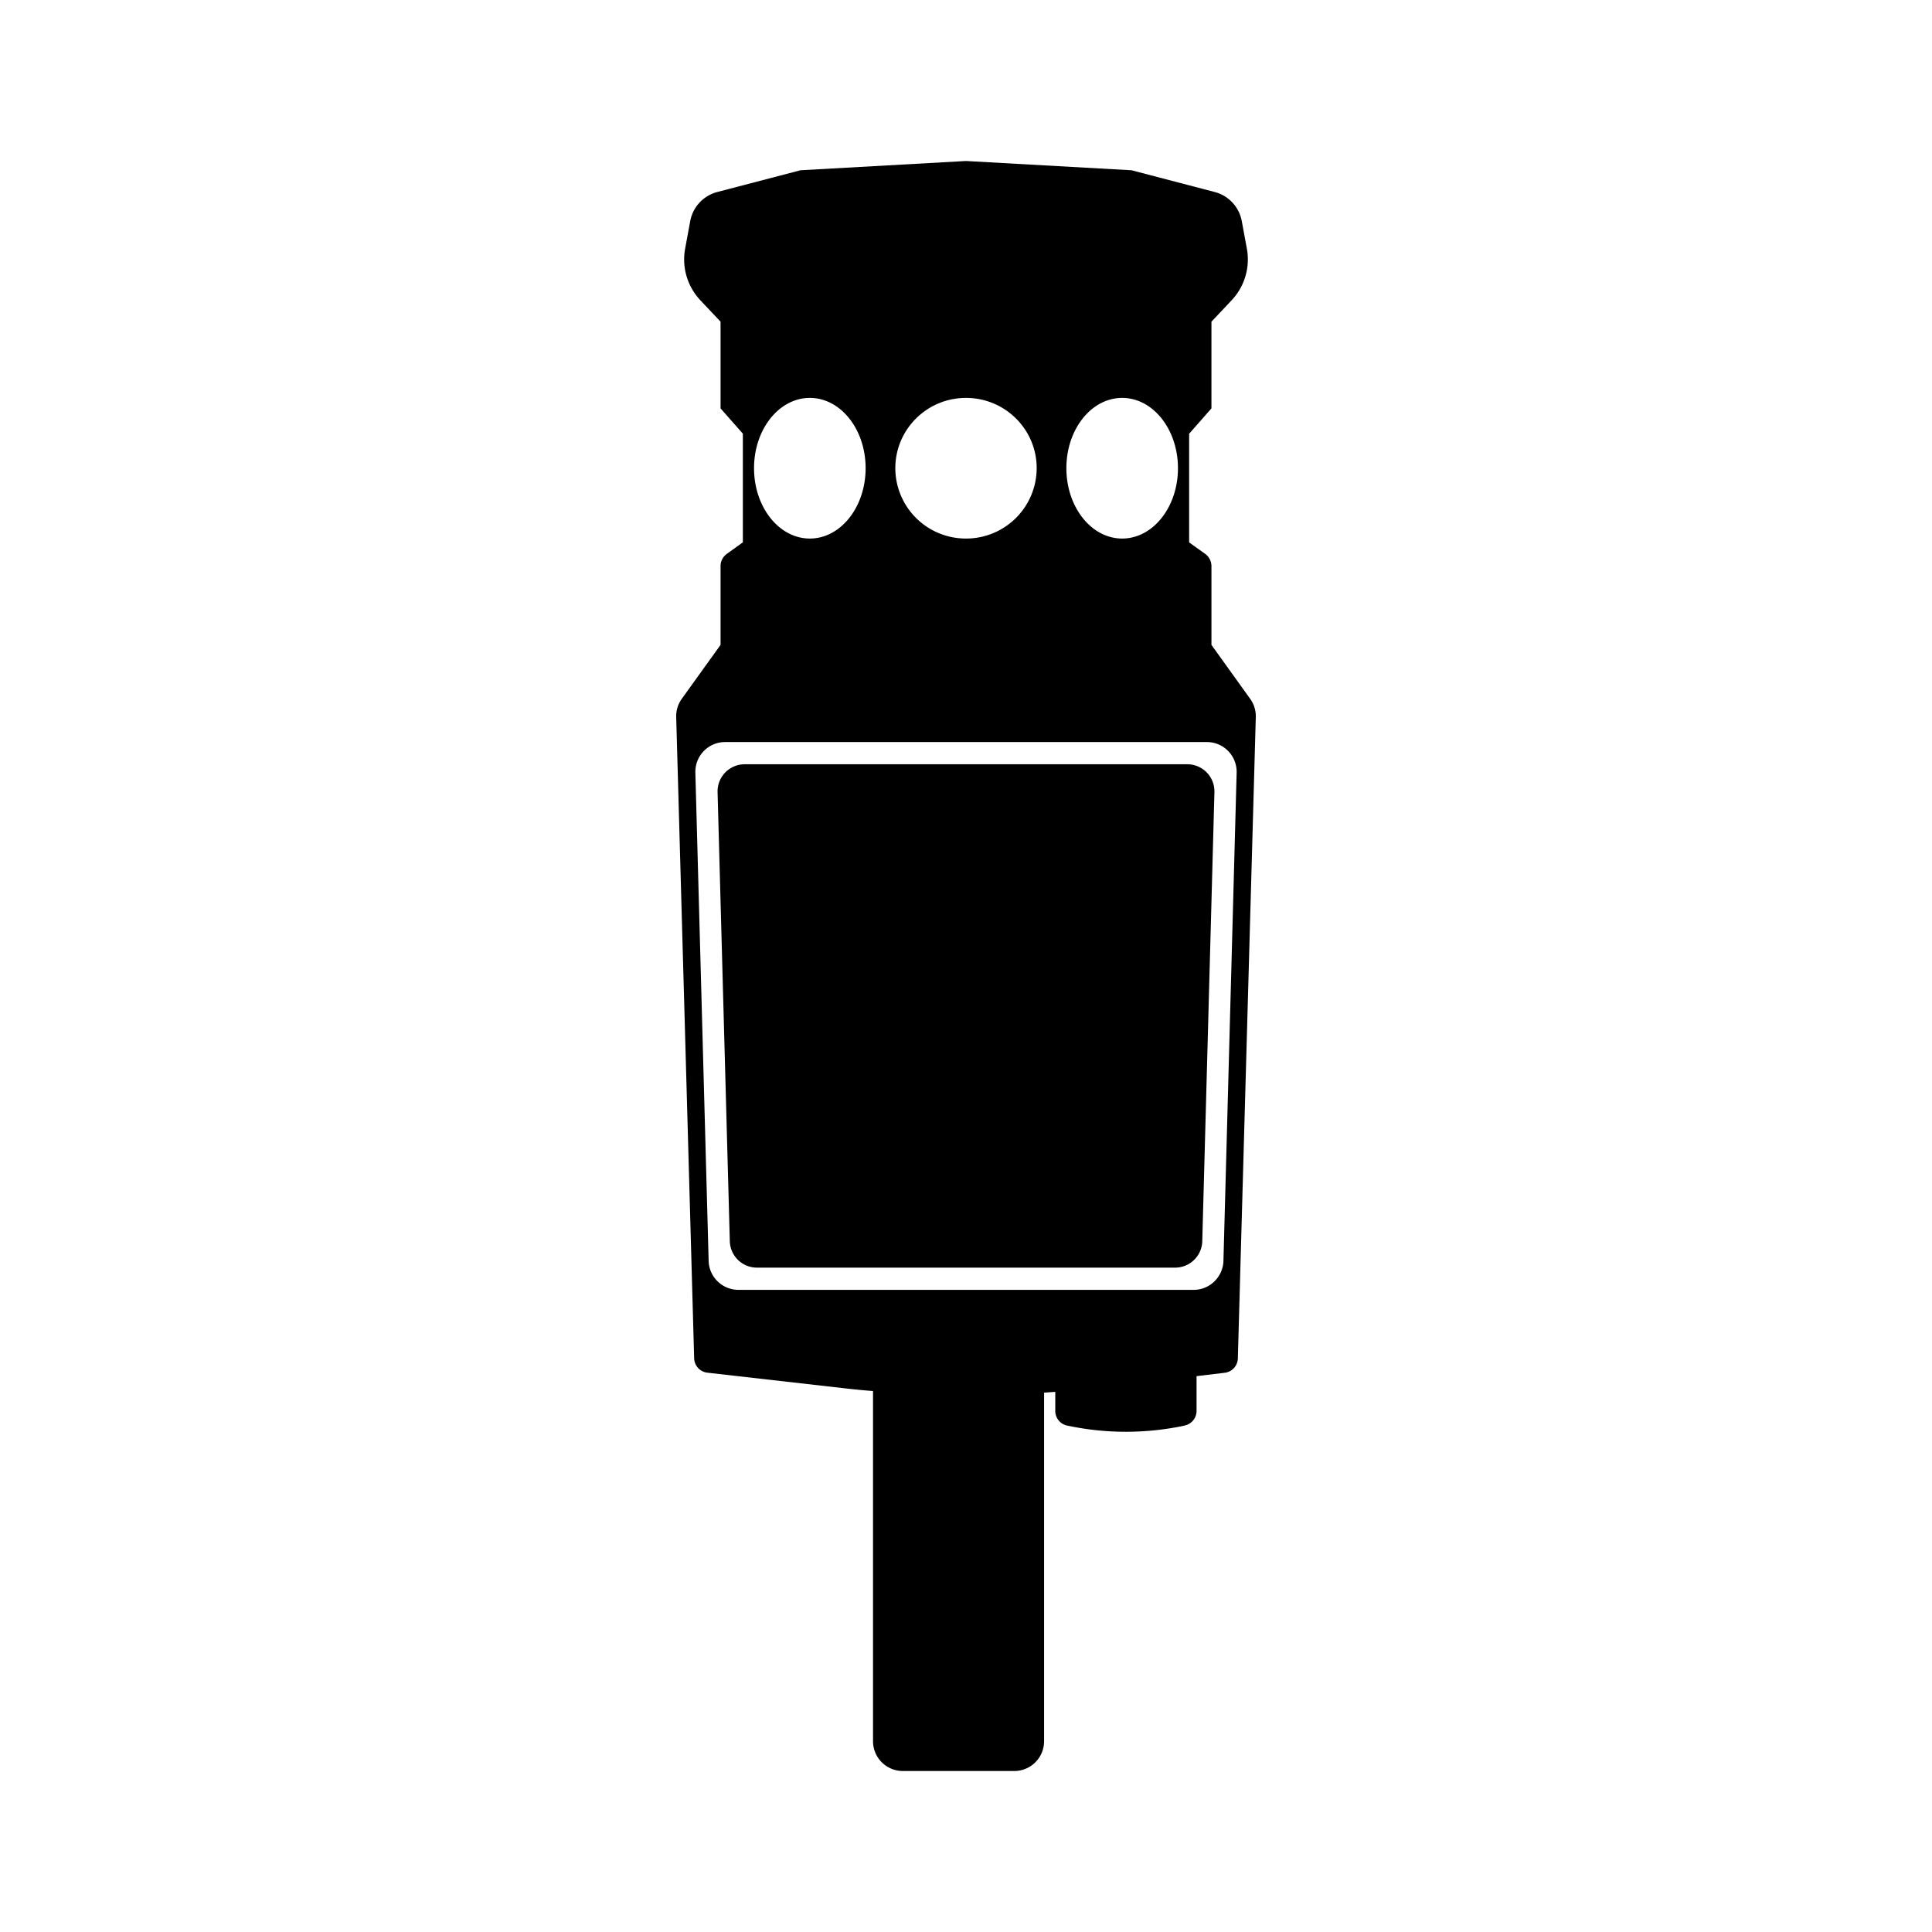
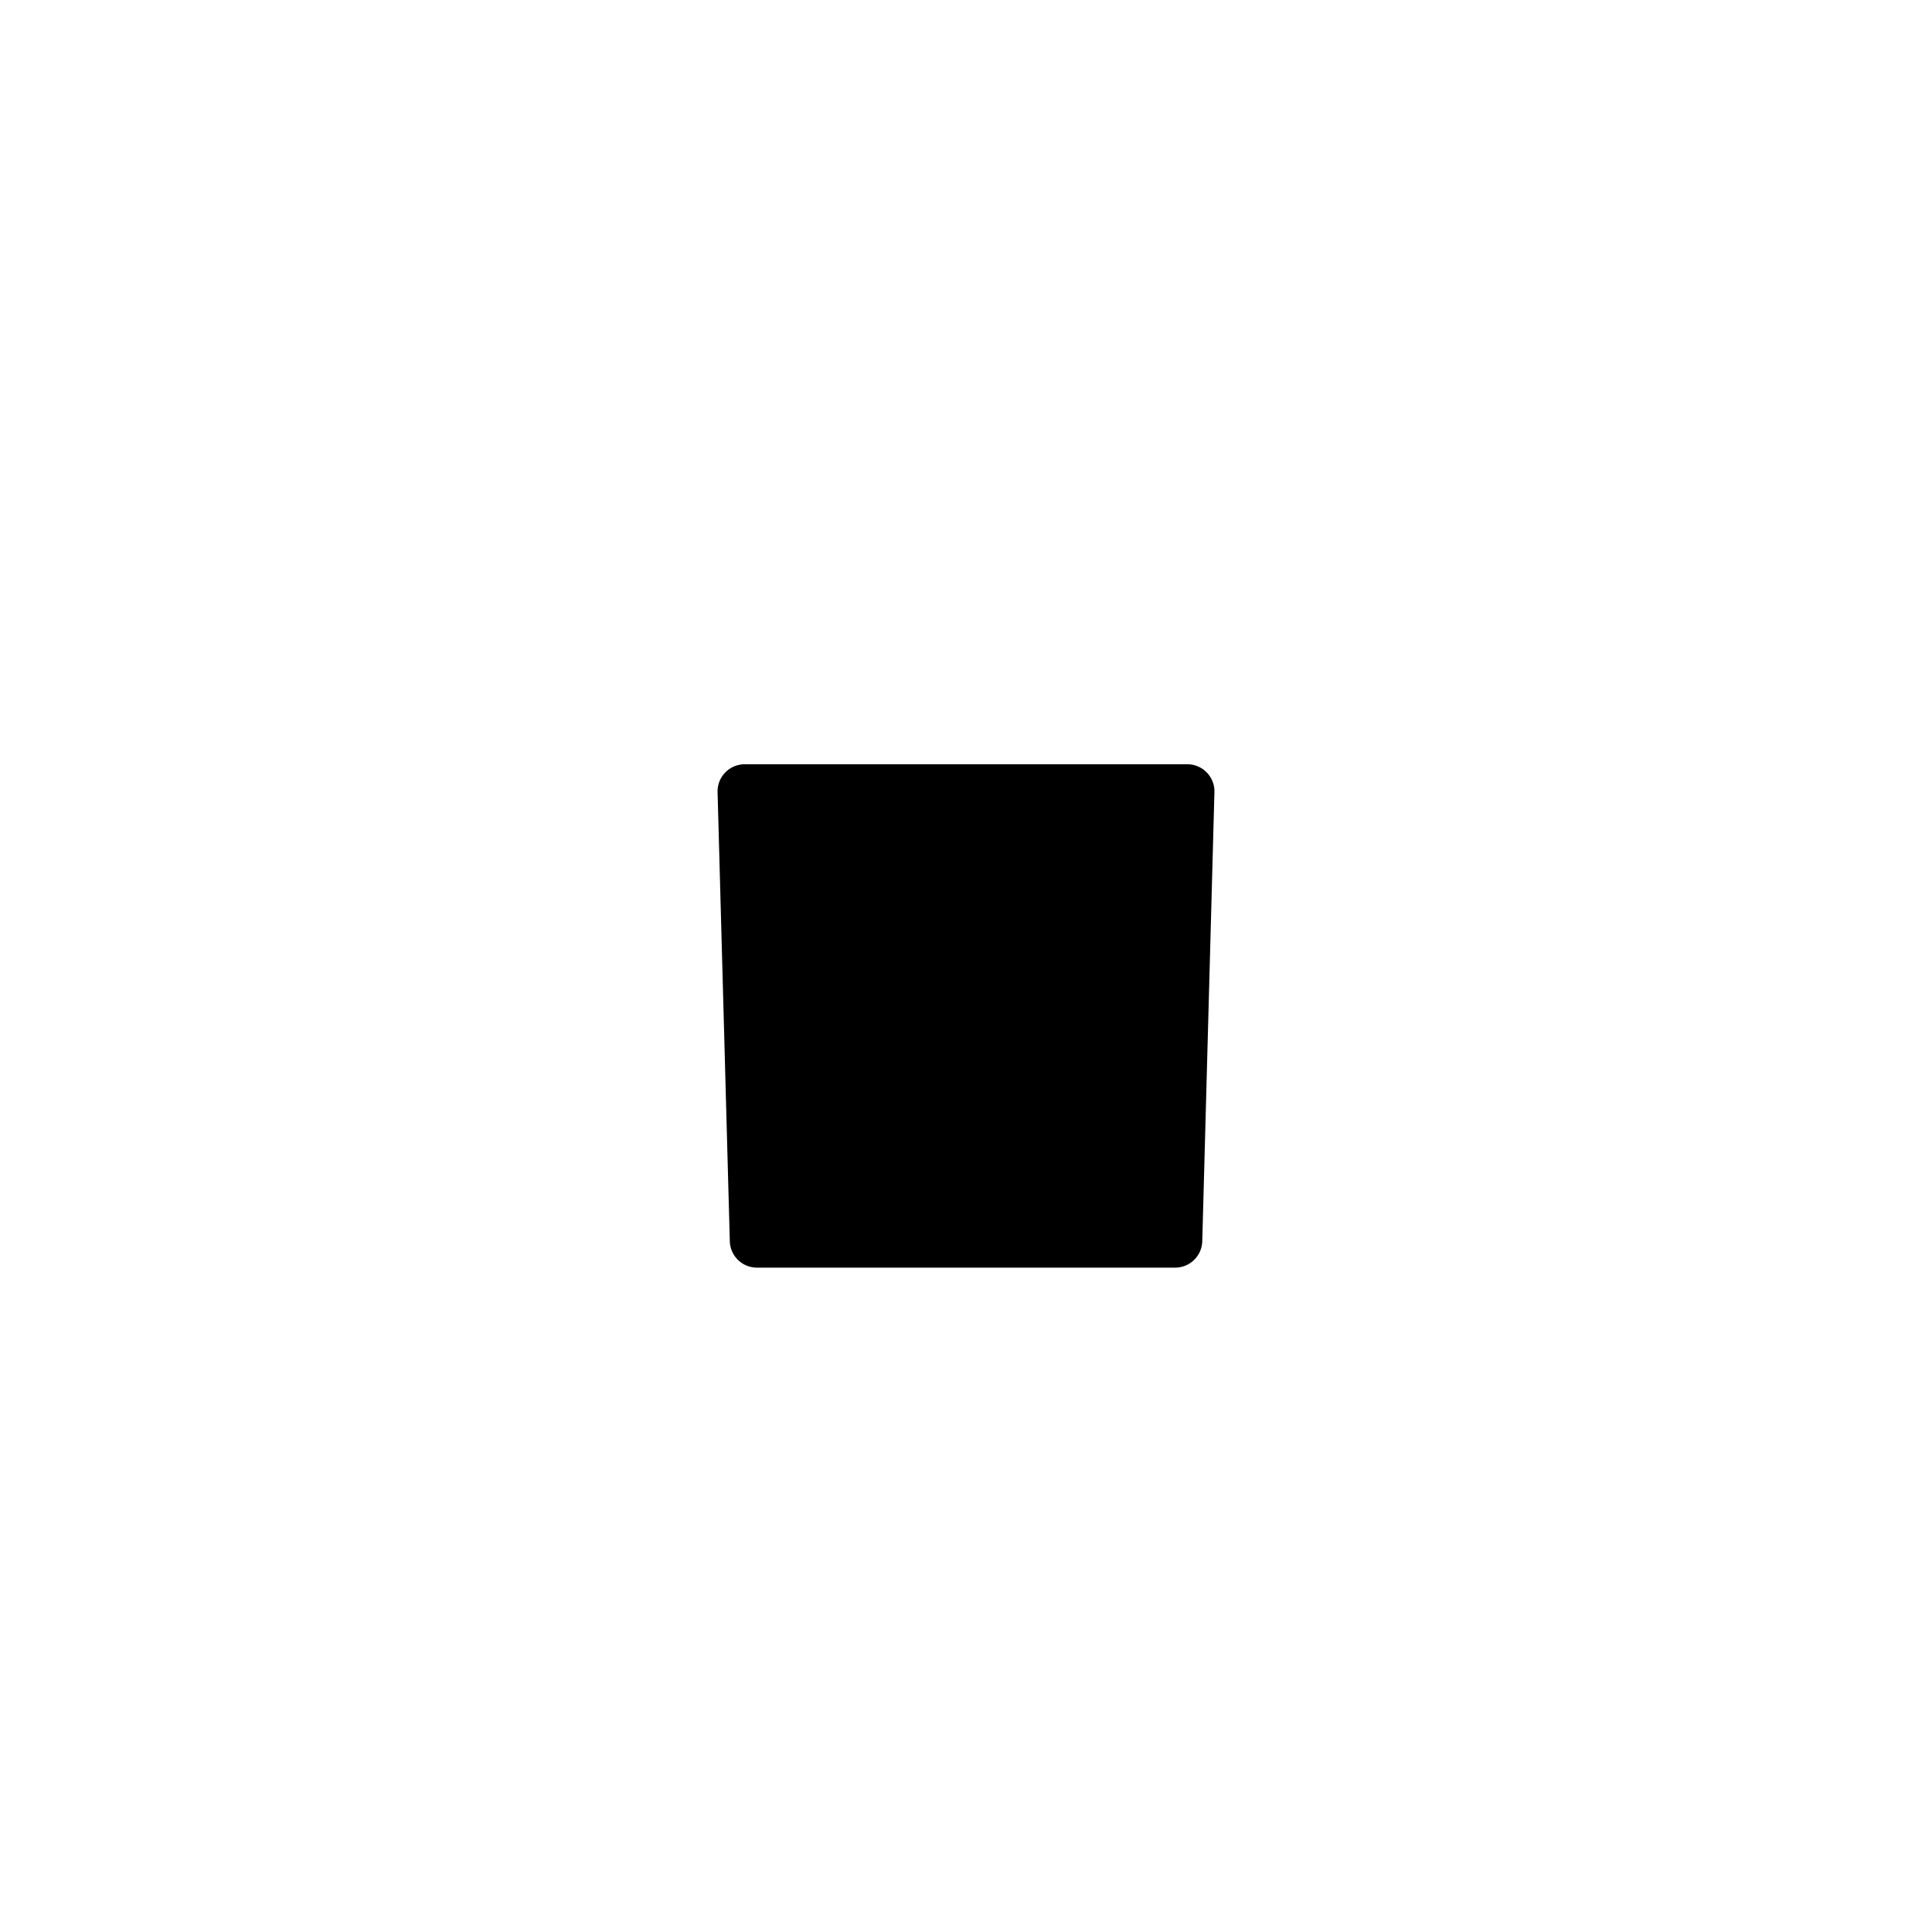
<svg xmlns="http://www.w3.org/2000/svg" width="24" height="24" fill="currentColor" class="mi-solid mi-prism-pole-extend" viewBox="0 0 24 24">
  <path d="M9.251 9.494a.337.337 0 0 0-.337.347l.152 5.578a.337.337 0 0 0 .337.328h5.195a.337.337 0 0 0 .337-.328l.151-5.578a.337.337 0 0 0-.337-.347z" />
-   <path fill-rule="evenodd" d="M8.574 2.748a.46.46 0 0 1 .337-.363l1.033-.27L12 2l2.056.115 1.033.27a.46.46 0 0 1 .337.363l.063.341a.74.74 0 0 1-.19.642l-.25.265v1.077l-.277.315v1.35l.2.143a.19.19 0 0 1 .077.15v.98l.481.67a.37.37 0 0 1 .07.225l-.223 7.969a.185.185 0 0 1-.163.178l-.35.042v.433a.185.185 0 0 1-.147.18l-.01.003c-.475.1-.966.1-1.44 0l-.011-.002a.185.185 0 0 1-.147-.18v-.239l-.139.01v4.33a.37.37 0 0 1-.37.37h-1.385a.37.37 0 0 1-.37-.37v-4.35q-.195-.015-.388-.038l-1.67-.19a.185.185 0 0 1-.164-.178L8.4 8.906a.37.37 0 0 1 .07-.226l.481-.669v-.98c0-.059.029-.115.077-.15l.2-.144v-1.35l-.277-.314V3.996l-.25-.265a.74.74 0 0 1-.19-.642zm4.304 3.068A.876.876 0 0 1 12 6.69a.876.876 0 0 1-.878-.874c0-.482.393-.873.878-.873s.878.39.878.873m1.062.874c.383 0 .693-.391.693-.874 0-.482-.31-.873-.693-.873s-.693.39-.693.873.31.874.693.874m-3.187-.874c0 .483-.31.874-.693.874s-.693-.391-.693-.874c0-.482.31-.873.693-.873s.693.39.693.873M9.008 9.218a.37.37 0 0 0-.37.38l.165 6.065c.005.2.17.36.37.36h5.655c.2 0 .364-.16.37-.36l.164-6.065a.37.37 0 0 0-.37-.38z" />
</svg>